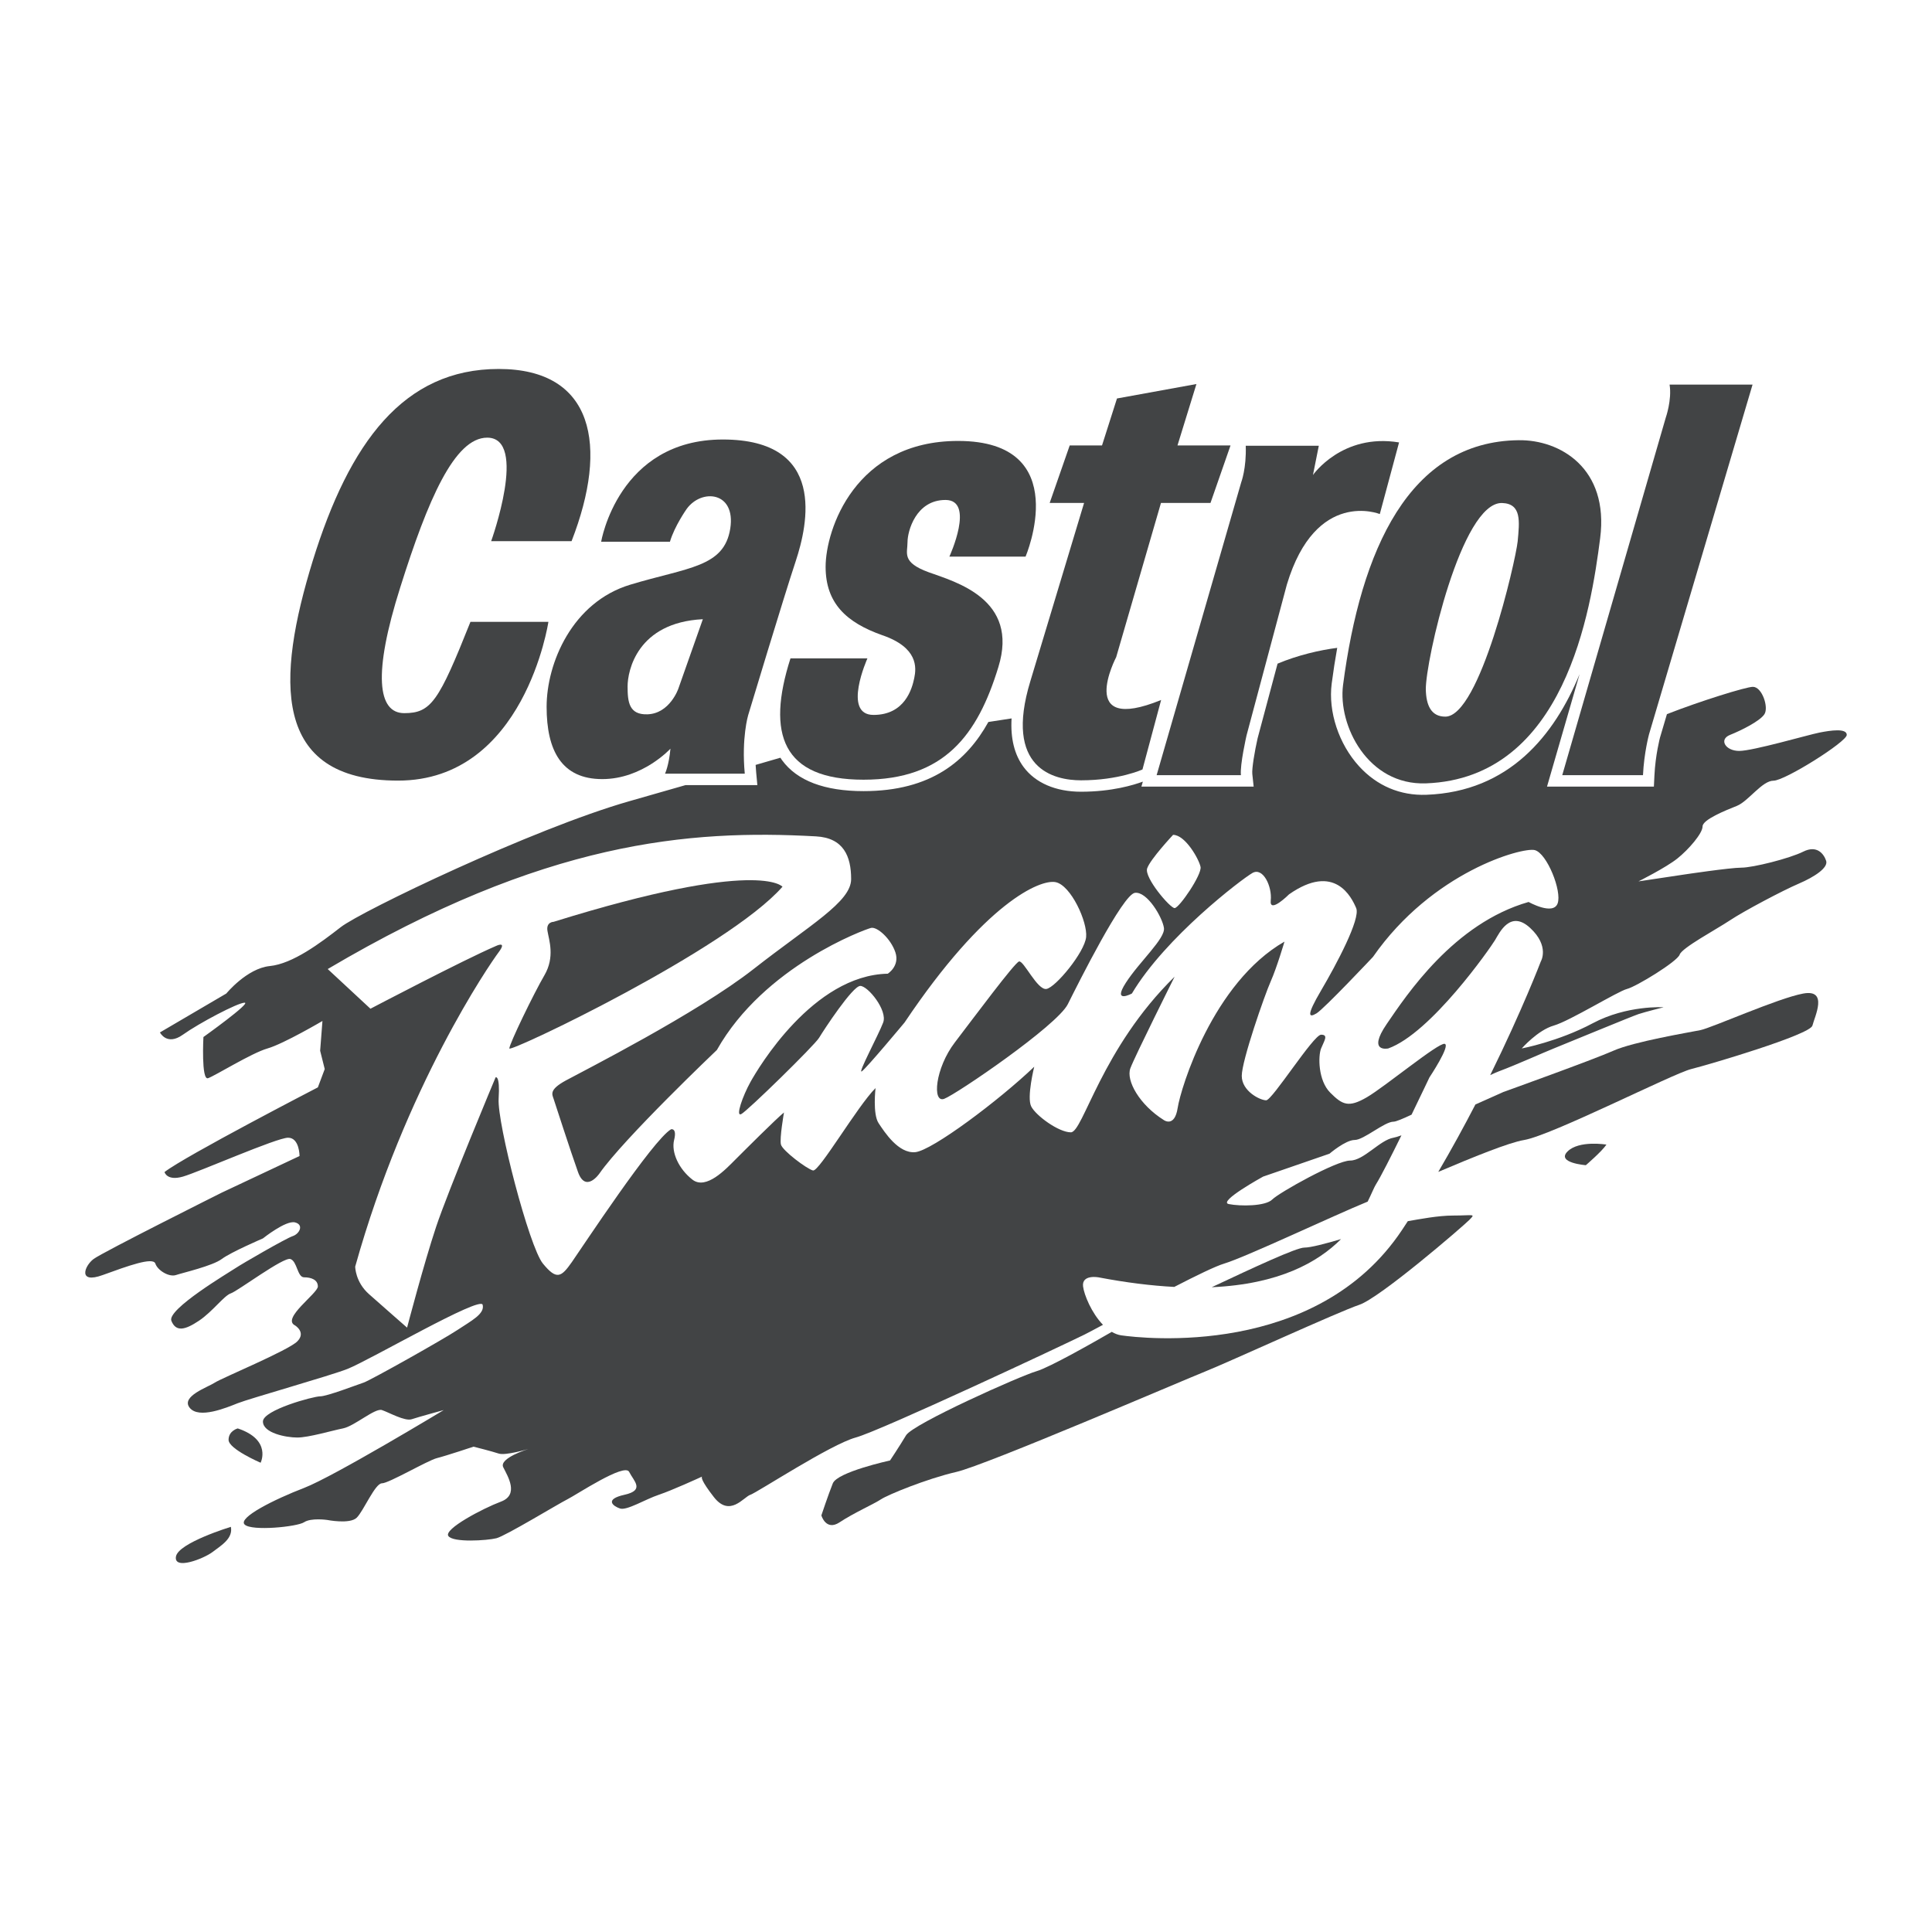
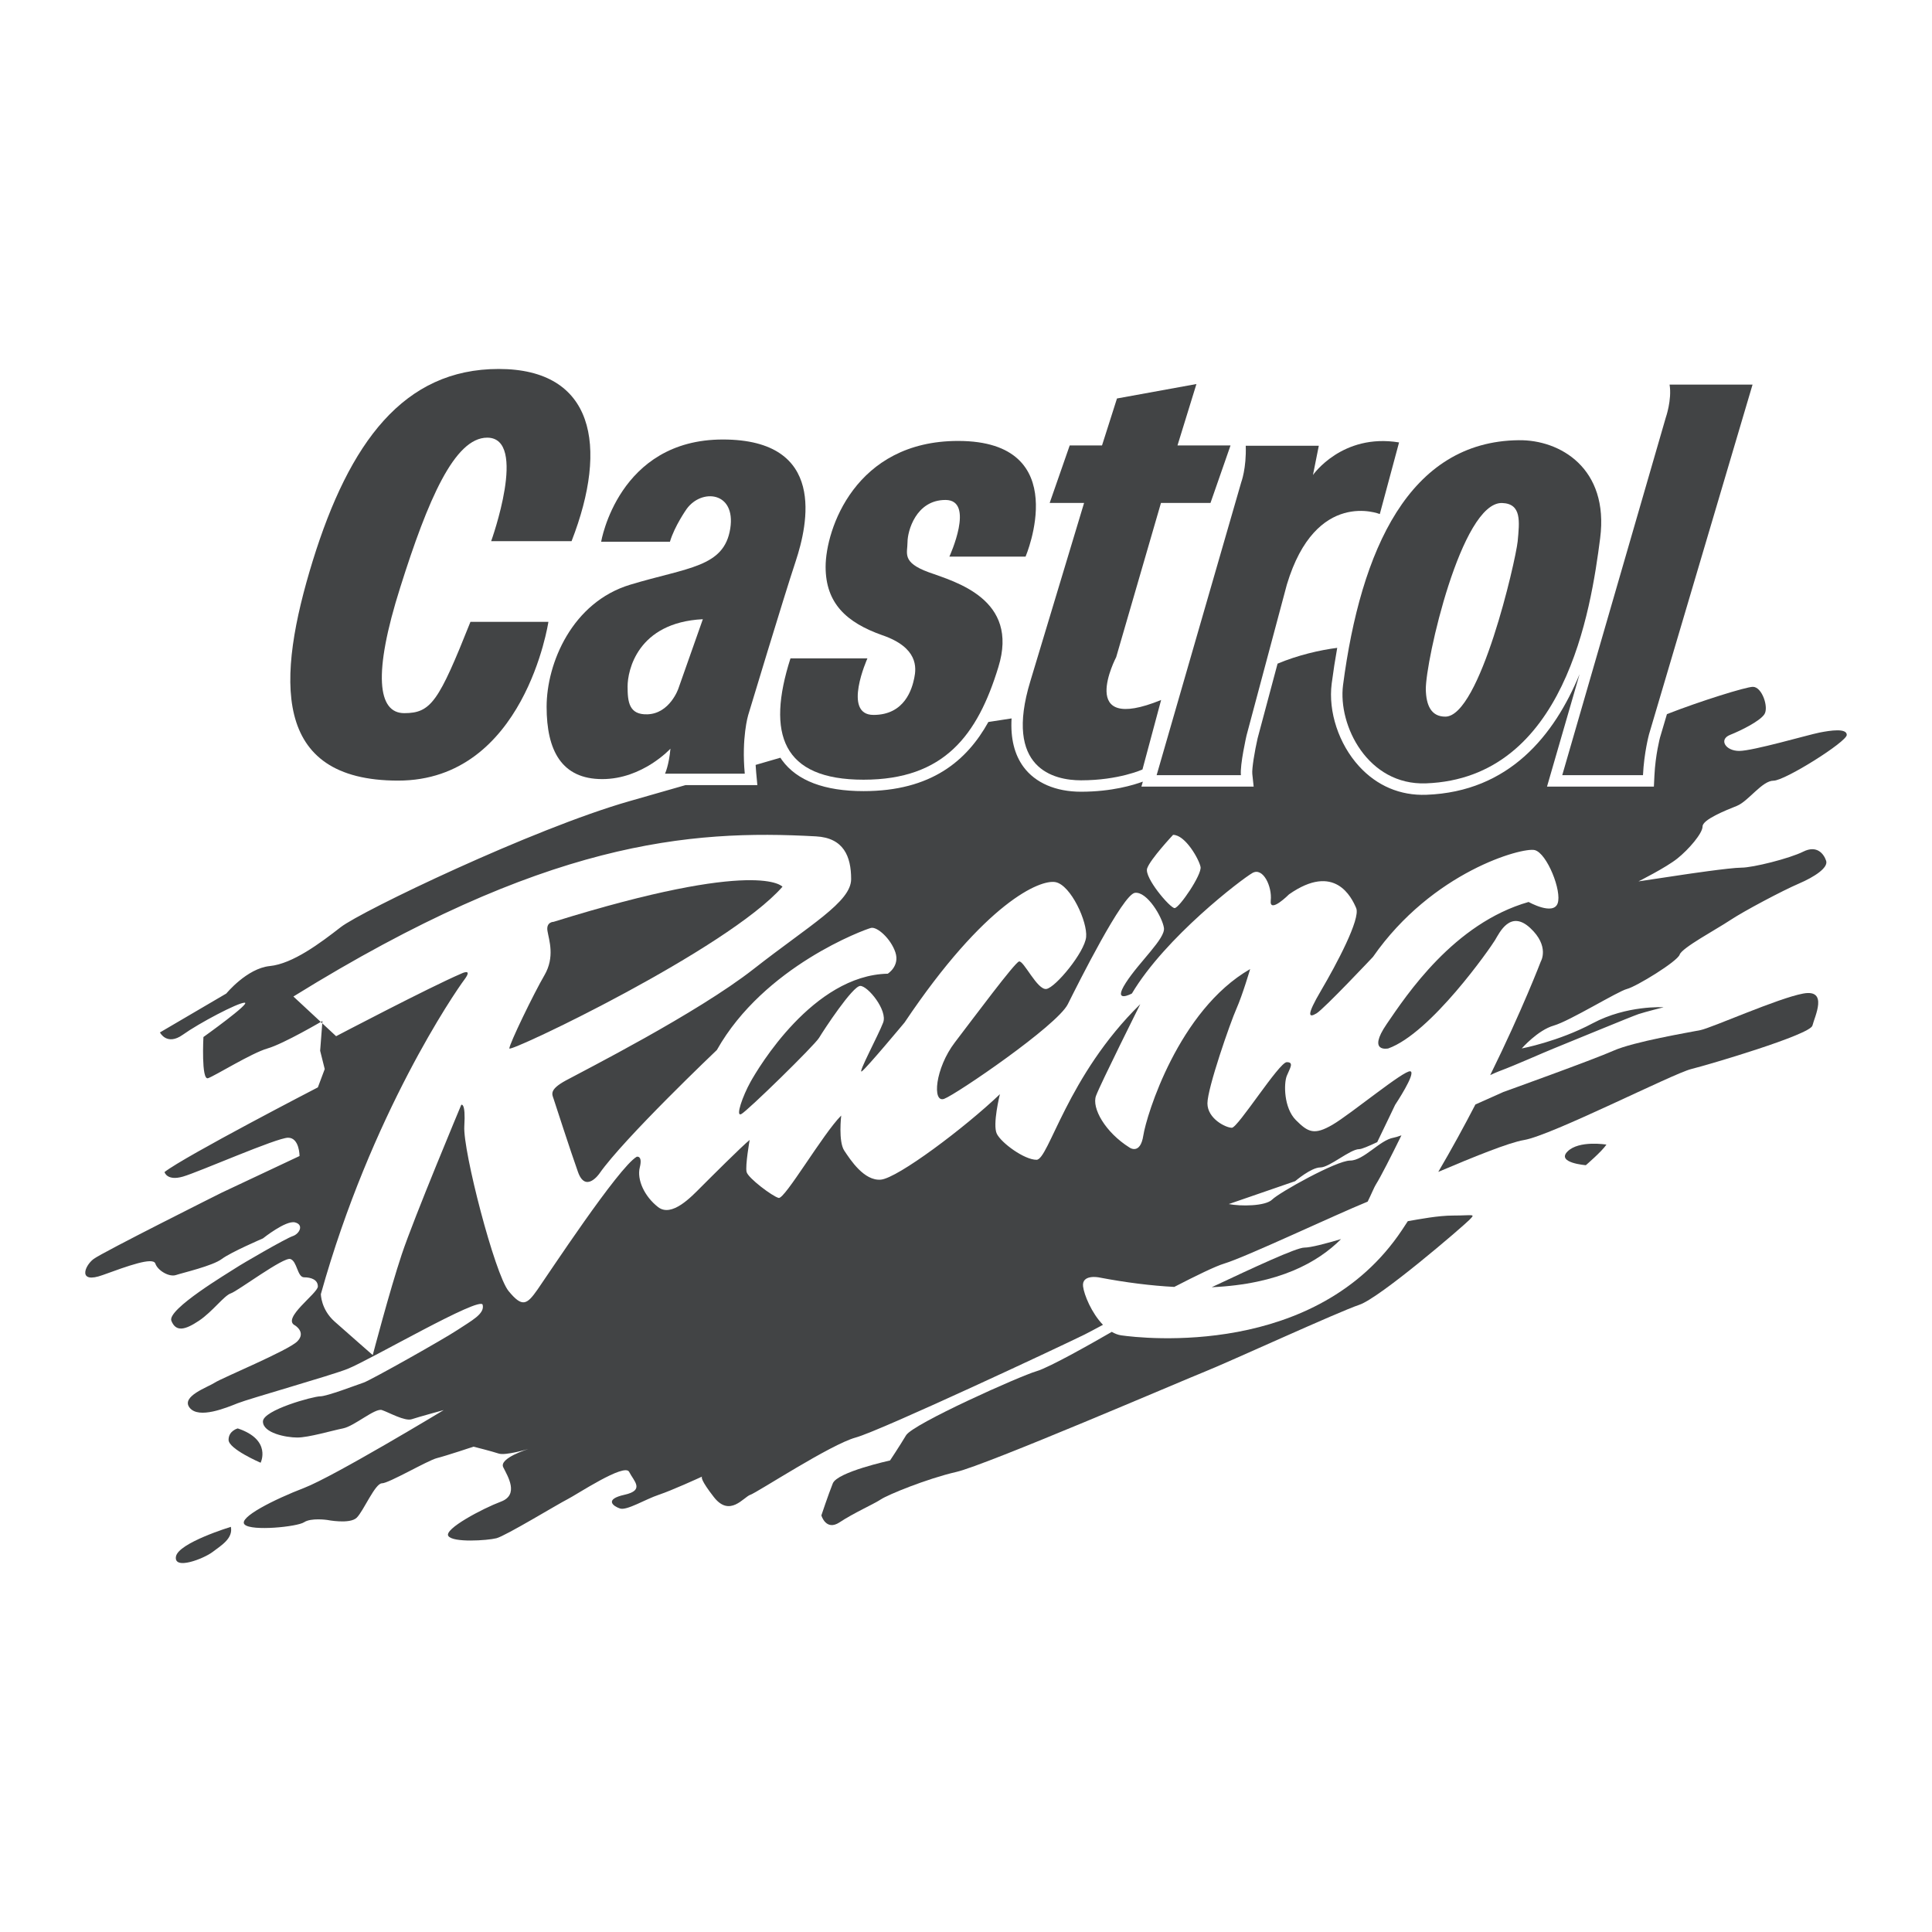
<svg xmlns="http://www.w3.org/2000/svg" version="1.0" id="Layer_1" x="0px" y="0px" width="192.756px" height="192.756px" viewBox="0 0 192.756 192.756" enable-background="new 0 0 192.756 192.756" xml:space="preserve">
  <g>
-     <polygon fill-rule="evenodd" clip-rule="evenodd" fill="#FFFFFF" points="0,0 192.756,0 192.756,192.756 0,192.756 0,0  " />
    <path fill-rule="evenodd" clip-rule="evenodd" fill="#424445" d="M142.266,78.156c-5.796,0.21-8.789-5.772-8.271-9.798   c1.77-13.52,6.604-24.318,17.524-24.438c4.118-0.06,9.027,2.791,8.129,9.777C158.726,60.874,156.144,77.645,142.266,78.156   L142.266,78.156z" />
    <path fill-rule="evenodd" clip-rule="evenodd" fill="#424445" d="M163.921,77.34h-8.056l10.326-35.662c0,0,0.631-1.786,0.384-3.305   h8.277l-10.328,34.888C164.524,73.262,164.028,75.078,163.921,77.34L163.921,77.34z" />
    <path fill-rule="evenodd" clip-rule="evenodd" fill="#424445" d="M123.807,77.34h-8.41l8.441-29.224c0,0,0.528-1.383,0.45-3.644   h7.29l-0.583,2.918c0,0,2.898-4.185,8.59-3.249l-1.922,7.146c0,0-6.375-2.58-9.272,7.034l-4.021,15.044   C124.369,73.367,123.696,76.305,123.807,77.34L123.807,77.34z" />
    <path fill-rule="evenodd" clip-rule="evenodd" fill="#424445" d="M115.845,69.838l-1.86,6.932c0,0-2.349,1.082-6.131,1.082   c-2.685,0-7.732-1.142-5.048-9.915l5.354-17.76h-3.433l1.998-5.734h3.223l1.494-4.687l7.927-1.442l-1.891,6.129h5.292l-1.998,5.734   h-4.941l-4.469,15.387C111.361,65.563,107.302,73.319,115.845,69.838L115.845,69.838z" />
    <path fill-rule="evenodd" clip-rule="evenodd" fill="#424445" d="M78.865,65.688h7.678c0,0-2.535,5.64,0.607,5.64   c3.142,0,3.855-2.639,4.068-3.691c0.213-1.021,0.396-3.035-3.203-4.266c-3.569-1.262-5.643-3.185-5.643-6.82   c0-3.695,2.928-12.553,13.208-12.558c11.667-0.006,6.741,11.541,6.741,11.541H94.72c0,0,2.6-5.653-0.39-5.653   c-2.959,0-3.787,3.125-3.787,4.206c0,1.112-0.606,2.013,2.109,3.005c2.654,0.961,9.06,2.673,6.955,9.463   c-2.075,6.79-5.399,11.236-13.452,11.236C78.041,77.791,76.455,73.224,78.865,65.688L78.865,65.688z" />
    <path fill-rule="evenodd" clip-rule="evenodd" fill="#424445" d="M74.306,77.19h-7.957c0,0,0.388-0.811,0.541-2.494   c0,0-2.776,3.035-6.803,3.035c-4.057,0-5.551-2.854-5.551-7.211c0-4.356,2.549-10.435,8.339-12.185   c5.753-1.738,9.373-1.725,9.983-5.601c0.579-3.683-2.856-4.026-4.352-1.953c0,0-1.208,1.708-1.666,3.27h-6.863   c0,0,1.705-10.202,12.137-10.202c10.432,0,8.47,8.515,7.281,12.12c-1.19,3.575-4.752,15.391-4.752,15.391   S73.97,73.615,74.306,77.19L74.306,77.19z" />
    <path fill-rule="evenodd" clip-rule="evenodd" fill="#424445" d="M46.936,62.044h7.778c0,0-2.368,15.837-14.996,15.837   c-12.659,0-12.144-10.154-8.514-21.932c3.66-11.807,9.063-19.137,18.55-19.137s10.993,7.626,7.271,17.181h-8.022   c0,0,3.721-10.327-0.397-10.327c-3.264,0-5.925,6.214-8.67,14.927c-2.746,8.652-2.257,12.558,0.396,12.558   C43.016,71.151,43.774,69.979,46.936,62.044L46.936,62.044z" />
    <path fill-rule="evenodd" clip-rule="evenodd" fill="#FFFFFF" d="M144.206,71.499c-1.435,0.007-1.922-1.159-1.952-2.721   c-0.031-2.824,3.542-18.683,7.6-18.593c1.982,0.061,1.746,1.859,1.563,3.841C151.203,56.009,147.65,71.482,144.206,71.499   L144.206,71.499z" />
    <path fill-rule="evenodd" clip-rule="evenodd" fill="#FFFFFF" d="M70.123,61.778l-2.448,6.94c0,0-0.851,2.473-3.073,2.549   c-1.86,0.064-1.987-1.257-1.987-2.79C62.615,66.945,63.564,62.108,70.123,61.778L70.123,61.778z" />
    <path fill-rule="evenodd" clip-rule="evenodd" fill="#424445" d="M23.719,142.514c0,0-0.914,0.229-0.914,1.141   c0,0.914,3.197,2.283,3.197,2.283S27.144,143.654,23.719,142.514L23.719,142.514z" />
    <path fill-rule="evenodd" clip-rule="evenodd" fill="#424445" d="M23.034,152.332c0,0-5.252,1.6-5.48,2.969   c-0.229,1.371,2.74,0.229,3.653-0.457C22.12,154.158,23.262,153.475,23.034,152.332L23.034,152.332z" />
    <path fill-rule="evenodd" clip-rule="evenodd" fill="#424445" d="M160.274,114.197c0,0-2.739-0.457-3.882,0.686   c-1.142,1.141,1.827,1.369,1.827,1.369S159.818,114.883,160.274,114.197L160.274,114.197z" />
    <path fill-rule="evenodd" clip-rule="evenodd" fill="#424445" d="M179.913,99.125c-2.512,0.457-9.134,3.426-10.276,3.654   c-1.142,0.229-6.622,1.143-8.677,2.055c-2.056,0.914-10.961,4.111-10.961,4.111s-1.193,0.539-2.797,1.248   c-1.113,2.148-2.352,4.42-3.705,6.727c3.404-1.447,7.021-2.924,8.557-3.18c2.74-0.457,14.843-6.623,16.67-7.078   c1.827-0.457,11.875-3.426,12.103-4.34C181.055,101.408,182.425,98.668,179.913,99.125L179.913,99.125z" />
-     <path fill-rule="evenodd" clip-rule="evenodd" fill="#424445" d="M169.865,82.456c0-0.685,2.284-1.598,3.426-2.055   c1.142-0.457,2.512-2.512,3.653-2.512s7.308-3.882,7.308-4.567c0-0.685-1.599-0.457-2.74-0.229s-6.622,1.827-7.992,1.827   s-2.056-1.142-0.914-1.599c1.143-0.457,2.969-1.37,3.426-2.056c0.457-0.685-0.229-2.74-1.142-2.74c-0.69,0-5.288,1.434-8.579,2.725   l-0.691,2.336c0.002-0.007-0.459,1.709-0.558,3.807l-0.052,1.088h-10.664l3.249-11.22c-2.511,6.086-7.009,11.73-15.288,12.035   c-2.606,0.095-4.93-0.892-6.717-2.851c-2.017-2.21-3.086-5.442-2.727-8.237c0.162-1.235,0.346-2.426,0.552-3.572   c-1.727,0.219-3.933,0.729-5.952,1.577l-1.991,7.447c-0.293,1.285-0.585,3.037-0.529,3.558l0.135,1.263h-11.199l0.144-0.499   c-0.891,0.332-3.087,1.009-6.168,1.009c-2.52,0-4.557-0.877-5.734-2.47c-0.912-1.232-1.311-2.855-1.196-4.844   c-0.827,0.122-1.6,0.24-2.315,0.356c-2.149,3.872-5.704,6.898-12.452,6.898c-3.901,0-6.638-1.039-8.134-3.088   c-0.058-0.079-0.108-0.162-0.162-0.242c-0.008,0.001-0.021,0.003-0.021,0.003s-0.847,0.247-2.452,0.711   c0.014,0.249,0.031,0.502,0.056,0.767l0.117,1.248h-7.164c-1.675,0.481-3.555,1.02-5.628,1.612   c-9.591,2.74-26.718,10.961-28.773,12.56s-4.795,3.654-7.079,3.882c-2.284,0.229-4.339,2.74-4.339,2.74l-6.622,3.883   c0,0,0.685,1.369,2.284,0.229c1.598-1.143,5.48-3.197,6.165-3.197c0.686,0-4.11,3.426-4.11,3.426s-0.229,4.338,0.457,4.109   s4.339-2.512,5.937-2.969c1.599-0.457,5.481-2.74,5.481-2.74l-0.229,2.969l0.457,1.828l-0.685,1.826c0,0-13.245,6.85-15.3,8.449   c0,0,0.229,0.912,1.827,0.457c1.598-0.457,9.362-3.883,10.504-3.883c1.142,0,1.142,1.826,1.142,1.826l-7.764,3.654   c0,0-11.875,5.938-12.788,6.623s-1.598,2.512,0.914,1.598c2.512-0.912,5.024-1.826,5.252-1.141c0.228,0.684,1.37,1.369,2.055,1.141   c0.685-0.229,3.653-0.912,4.567-1.598s4.11-2.057,4.11-2.057s2.284-1.826,3.197-1.598c0.914,0.229,0.457,1.143-0.228,1.371   c-0.685,0.227-5.024,2.74-5.709,3.195c-0.685,0.457-6.851,4.111-6.394,5.254c0.457,1.141,1.37,0.912,2.74,0   c1.37-0.914,2.512-2.514,3.197-2.742c0.685-0.227,5.252-3.652,5.937-3.424s0.685,1.826,1.37,1.826s1.37,0.229,1.37,0.914   c0,0.684-3.653,3.197-2.284,3.881c0,0,1.142,0.686,0.229,1.6c-0.913,0.914-7.536,3.654-8.221,4.109   c-0.685,0.457-3.425,1.371-2.512,2.512c0.914,1.143,3.654,0,4.796-0.455c1.142-0.457,9.305-2.764,10.961-3.426   c2.284-0.914,13.245-7.309,13.473-6.395c0.229,0.914-1.142,1.6-2.512,2.512c-1.37,0.914-8.677,5.023-9.362,5.252   c-0.686,0.229-3.654,1.371-4.339,1.371s-5.709,1.369-5.709,2.512s2.284,1.598,3.425,1.598c1.142,0,3.425-0.684,4.567-0.912   c1.142-0.229,3.197-2.057,3.882-1.828s2.284,1.143,2.969,0.914s3.197-0.914,3.197-0.914s-10.961,6.623-13.93,7.766   c-2.969,1.141-6.622,2.969-5.938,3.652c0.686,0.686,5.252,0.229,5.938-0.229c0.685-0.455,2.284-0.229,2.284-0.229   s2.283,0.457,2.968-0.227c0.686-0.686,1.827-3.426,2.512-3.426s4.567-2.283,5.48-2.512c0.914-0.229,3.654-1.143,3.654-1.143   s1.827,0.457,2.512,0.686s2.969-0.457,2.969-0.457s-2.969,0.914-2.512,1.826c0.457,0.914,1.598,2.74-0.229,3.426   c-1.827,0.686-5.709,2.74-5.252,3.426c0.457,0.686,3.882,0.457,4.795,0.229c0.913-0.229,6.166-3.426,7.079-3.883   c0.914-0.457,5.709-3.654,6.166-2.74c0.457,0.914,1.598,1.826-0.457,2.283s-1.142,1.143-0.457,1.371   c0.686,0.229,2.512-0.914,3.882-1.371c1.287-0.428,3.982-1.662,4.306-1.811c-0.067,0.061-0.116,0.381,1.175,2.039   c1.598,2.057,2.968,0,3.653-0.229s7.992-5.023,10.504-5.709c2.512-0.684,21.008-9.361,22.835-10.275   c0.352-0.176,1.001-0.521,1.834-0.969c-1.14-1.172-1.883-2.994-1.986-3.826c-0.152-1.219,1.522-0.914,1.522-0.914   c2.808,0.537,5.32,0.84,7.576,0.959c2.179-1.125,4.119-2.07,4.983-2.328c2.162-0.65,10.87-4.775,14.312-6.182   c0.403-0.809,0.646-1.438,0.836-1.736c0.455-0.715,1.494-2.764,2.534-4.877c-0.352,0.125-0.625,0.209-0.783,0.234   c-1.371,0.229-2.969,2.283-4.339,2.283s-7.079,3.197-7.765,3.883c-0.685,0.686-3.196,0.686-4.338,0.457   c-1.143-0.229,3.425-2.74,3.425-2.74l6.622-2.285c0,0,1.599-1.369,2.512-1.369c0.914,0,2.969-1.826,3.883-1.826   c0.229,0,0.896-0.277,1.792-0.699c0.989-2.039,1.785-3.717,1.785-3.717s2.132-3.197,1.522-3.35s-5.938,4.264-7.765,5.33   c-1.826,1.064-2.436,0.76-3.653-0.457c-1.218-1.219-1.218-3.654-0.913-4.416c0.305-0.76,0.761-1.369,0-1.369   s-4.872,6.545-5.48,6.545c-0.609,0-2.436-0.912-2.436-2.436c0-1.521,2.283-8.068,2.893-9.438c0.608-1.371,1.369-3.958,1.369-3.958   c-7.154,4.111-10.352,14.615-10.656,16.593s-1.37,1.219-1.37,1.219c-2.436-1.523-3.806-3.959-3.349-5.176   c0.456-1.219,4.414-9.135,4.414-9.135c-7.307,7.154-9.134,15.527-10.352,15.527s-3.502-1.674-3.958-2.588   c-0.457-0.912,0.304-3.957,0.304-3.957c-3.501,3.348-10.199,8.373-11.874,8.525c-1.674,0.15-3.044-1.98-3.653-2.893   c-0.609-0.914-0.305-3.502-0.305-3.502c-1.827,1.826-5.633,8.373-6.242,8.221s-3.045-1.979-3.197-2.588   c-0.152-0.609,0.304-3.197,0.304-3.197c-0.761,0.609-3.958,3.807-4.871,4.719c-0.914,0.914-2.893,3.045-4.263,1.98   c-1.37-1.066-2.131-2.74-1.827-3.959s-0.304-1.066-0.304-1.066c-1.827,1.066-8.83,11.723-9.896,13.246   c-1.066,1.521-1.522,1.826-2.893,0.152c-1.37-1.676-4.567-14.006-4.415-16.443c0.152-2.436-0.305-2.131-0.305-2.131   s-4.719,11.266-5.937,14.92c-1.218,3.654-2.893,10.047-2.893,10.047s-2.436-2.131-3.806-3.348c-1.37-1.219-1.37-2.74-1.37-2.74   c5.024-17.965,13.396-30.144,14.31-31.362c0.914-1.218-0.305-0.609-0.305-0.609c-3.197,1.371-12.483,6.242-12.483,6.242   l-4.263-3.959C54.318,83.902,68.8,82.744,81.417,83.445c2.74,0.152,3.501,1.979,3.501,4.263c0,2.283-4.111,4.567-9.743,8.981   c-5.633,4.416-17.051,10.199-18.725,11.113c-1.675,0.914-1.37,1.371-1.218,1.826c0.152,0.457,1.675,5.178,2.436,7.309   c0.762,2.131,2.132,0.152,2.132,0.152c2.436-3.502,11.722-12.332,11.722-12.332c4.719-8.373,14.767-12.026,15.375-12.178   c0.609-0.152,1.979,1.065,2.436,2.436c0.457,1.37-0.761,2.131-0.761,2.131c-7.459,0.152-12.94,9.439-13.701,10.809   c-0.761,1.371-1.522,3.502-0.914,3.197c0.609-0.305,7.308-6.852,7.764-7.611c0.457-0.762,3.349-5.176,4.11-5.176   s2.74,2.436,2.284,3.652c-0.457,1.219-2.588,5.176-2.131,4.871c0.457-0.303,4.263-4.871,4.263-4.871   c8.068-12.026,13.549-14.31,15.071-14.005c1.522,0.304,3.197,3.958,3.045,5.48c-0.152,1.522-3.045,5.022-3.958,5.175   c-0.914,0.152-2.284-2.891-2.74-2.739c-0.457,0.152-4.415,5.479-6.394,8.067c-1.979,2.59-2.284,6.09-1.066,5.633   c1.218-0.455,11.266-7.307,12.331-9.438s5.48-10.961,6.698-11.113s2.74,2.436,2.893,3.501s-2.436,3.349-3.806,5.481   c-1.37,2.131,0.609,1.064,0.609,1.064c3.349-5.632,10.961-11.417,12.026-12.026s1.979,1.37,1.827,2.74   c-0.152,1.37,1.826-0.609,1.826-0.609c4.567-3.197,6.242,0.304,6.698,1.37c0.457,1.066-1.979,5.633-3.501,8.22   c-1.522,2.588-1.218,2.74-0.457,2.285c0.762-0.457,5.633-5.633,5.633-5.633c5.938-8.525,14.92-10.961,16.138-10.657   c1.218,0.304,2.74,4.11,2.283,5.328c-0.457,1.218-2.893-0.152-2.893-0.152c-7.46,2.131-12.179,9.286-14.158,12.179   s0.152,2.436,0.152,2.436c4.263-1.521,10.2-10.047,10.656-10.808c0.457-0.761,1.522-3.045,3.502-1.218   c1.979,1.827,1.065,3.349,1.065,3.349s-1.826,4.798-5.048,11.337c0.354-0.166,0.648-0.297,0.861-0.377   c1.827-0.684,4.339-1.826,5.48-2.283s7.765-3.197,8.449-3.426c0.686-0.227,2.512-0.684,2.512-0.684s-3.653-0.229-7.079,1.598   c-3.425,1.828-7.078,2.512-7.078,2.512s1.598-1.826,3.196-2.283s6.394-3.426,7.308-3.654c0.913-0.227,5.023-2.739,5.252-3.424   s3.653-2.512,5.023-3.425c1.371-0.914,5.253-2.969,6.852-3.654c1.598-0.685,2.968-1.599,2.74-2.283   c-0.229-0.686-0.914-1.599-2.284-0.914c-1.37,0.685-5.023,1.598-6.165,1.598c-1.143,0-5.709,0.685-5.709,0.685l-4.567,0.685   c0,0,2.74-1.37,3.882-2.283C168.495,84.739,169.865,83.141,169.865,82.456L169.865,82.456z" />
+     <path fill-rule="evenodd" clip-rule="evenodd" fill="#424445" d="M169.865,82.456c0-0.685,2.284-1.598,3.426-2.055   c1.142-0.457,2.512-2.512,3.653-2.512s7.308-3.882,7.308-4.567c0-0.685-1.599-0.457-2.74-0.229s-6.622,1.827-7.992,1.827   s-2.056-1.142-0.914-1.599c1.143-0.457,2.969-1.37,3.426-2.056c0.457-0.685-0.229-2.74-1.142-2.74c-0.69,0-5.288,1.434-8.579,2.725   l-0.691,2.336c0.002-0.007-0.459,1.709-0.558,3.807l-0.052,1.088h-10.664l3.249-11.22c-2.511,6.086-7.009,11.73-15.288,12.035   c-2.606,0.095-4.93-0.892-6.717-2.851c-2.017-2.21-3.086-5.442-2.727-8.237c0.162-1.235,0.346-2.426,0.552-3.572   c-1.727,0.219-3.933,0.729-5.952,1.577l-1.991,7.447c-0.293,1.285-0.585,3.037-0.529,3.558l0.135,1.263h-11.199l0.144-0.499   c-0.891,0.332-3.087,1.009-6.168,1.009c-2.52,0-4.557-0.877-5.734-2.47c-0.912-1.232-1.311-2.855-1.196-4.844   c-0.827,0.122-1.6,0.24-2.315,0.356c-2.149,3.872-5.704,6.898-12.452,6.898c-3.901,0-6.638-1.039-8.134-3.088   c-0.058-0.079-0.108-0.162-0.162-0.242c-0.008,0.001-0.021,0.003-0.021,0.003s-0.847,0.247-2.452,0.711   c0.014,0.249,0.031,0.502,0.056,0.767l0.117,1.248h-7.164c-1.675,0.481-3.555,1.02-5.628,1.612   c-9.591,2.74-26.718,10.961-28.773,12.56s-4.795,3.654-7.079,3.882c-2.284,0.229-4.339,2.74-4.339,2.74l-6.622,3.883   c0,0,0.685,1.369,2.284,0.229c1.598-1.143,5.48-3.197,6.165-3.197c0.686,0-4.11,3.426-4.11,3.426s-0.229,4.338,0.457,4.109   s4.339-2.512,5.937-2.969c1.599-0.457,5.481-2.74,5.481-2.74l-0.229,2.969l0.457,1.828l-0.685,1.826c0,0-13.245,6.85-15.3,8.449   c0,0,0.229,0.912,1.827,0.457c1.598-0.457,9.362-3.883,10.504-3.883c1.142,0,1.142,1.826,1.142,1.826l-7.764,3.654   c0,0-11.875,5.938-12.788,6.623s-1.598,2.512,0.914,1.598c2.512-0.912,5.024-1.826,5.252-1.141c0.228,0.684,1.37,1.369,2.055,1.141   c0.685-0.229,3.653-0.912,4.567-1.598s4.11-2.057,4.11-2.057s2.284-1.826,3.197-1.598c0.914,0.229,0.457,1.143-0.228,1.371   c-0.685,0.227-5.024,2.74-5.709,3.195c-0.685,0.457-6.851,4.111-6.394,5.254c0.457,1.141,1.37,0.912,2.74,0   c1.37-0.914,2.512-2.514,3.197-2.742c0.685-0.227,5.252-3.652,5.937-3.424s0.685,1.826,1.37,1.826s1.37,0.229,1.37,0.914   c0,0.684-3.653,3.197-2.284,3.881c0,0,1.142,0.686,0.229,1.6c-0.913,0.914-7.536,3.654-8.221,4.109   c-0.685,0.457-3.425,1.371-2.512,2.512c0.914,1.143,3.654,0,4.796-0.455c1.142-0.457,9.305-2.764,10.961-3.426   c2.284-0.914,13.245-7.309,13.473-6.395c0.229,0.914-1.142,1.6-2.512,2.512c-1.37,0.914-8.677,5.023-9.362,5.252   c-0.686,0.229-3.654,1.371-4.339,1.371s-5.709,1.369-5.709,2.512s2.284,1.598,3.425,1.598c1.142,0,3.425-0.684,4.567-0.912   c1.142-0.229,3.197-2.057,3.882-1.828s2.284,1.143,2.969,0.914s3.197-0.914,3.197-0.914s-10.961,6.623-13.93,7.766   c-2.969,1.141-6.622,2.969-5.938,3.652c0.686,0.686,5.252,0.229,5.938-0.229c0.685-0.455,2.284-0.229,2.284-0.229   s2.283,0.457,2.968-0.227c0.686-0.686,1.827-3.426,2.512-3.426s4.567-2.283,5.48-2.512c0.914-0.229,3.654-1.143,3.654-1.143   s1.827,0.457,2.512,0.686s2.969-0.457,2.969-0.457s-2.969,0.914-2.512,1.826c0.457,0.914,1.598,2.74-0.229,3.426   c-1.827,0.686-5.709,2.74-5.252,3.426c0.457,0.686,3.882,0.457,4.795,0.229c0.913-0.229,6.166-3.426,7.079-3.883   c0.914-0.457,5.709-3.654,6.166-2.74c0.457,0.914,1.598,1.826-0.457,2.283s-1.142,1.143-0.457,1.371   c0.686,0.229,2.512-0.914,3.882-1.371c1.287-0.428,3.982-1.662,4.306-1.811c-0.067,0.061-0.116,0.381,1.175,2.039   c1.598,2.057,2.968,0,3.653-0.229s7.992-5.023,10.504-5.709c2.512-0.684,21.008-9.361,22.835-10.275   c0.352-0.176,1.001-0.521,1.834-0.969c-1.14-1.172-1.883-2.994-1.986-3.826c-0.152-1.219,1.522-0.914,1.522-0.914   c2.808,0.537,5.32,0.84,7.576,0.959c2.179-1.125,4.119-2.07,4.983-2.328c2.162-0.65,10.87-4.775,14.312-6.182   c0.403-0.809,0.646-1.438,0.836-1.736c0.455-0.715,1.494-2.764,2.534-4.877c-0.352,0.125-0.625,0.209-0.783,0.234   c-1.371,0.229-2.969,2.283-4.339,2.283s-7.079,3.197-7.765,3.883c-0.685,0.686-3.196,0.686-4.338,0.457   l6.622-2.285c0,0,1.599-1.369,2.512-1.369c0.914,0,2.969-1.826,3.883-1.826   c0.229,0,0.896-0.277,1.792-0.699c0.989-2.039,1.785-3.717,1.785-3.717s2.132-3.197,1.522-3.35s-5.938,4.264-7.765,5.33   c-1.826,1.064-2.436,0.76-3.653-0.457c-1.218-1.219-1.218-3.654-0.913-4.416c0.305-0.76,0.761-1.369,0-1.369   s-4.872,6.545-5.48,6.545c-0.609,0-2.436-0.912-2.436-2.436c0-1.521,2.283-8.068,2.893-9.438c0.608-1.371,1.369-3.958,1.369-3.958   c-7.154,4.111-10.352,14.615-10.656,16.593s-1.37,1.219-1.37,1.219c-2.436-1.523-3.806-3.959-3.349-5.176   c0.456-1.219,4.414-9.135,4.414-9.135c-7.307,7.154-9.134,15.527-10.352,15.527s-3.502-1.674-3.958-2.588   c-0.457-0.912,0.304-3.957,0.304-3.957c-3.501,3.348-10.199,8.373-11.874,8.525c-1.674,0.15-3.044-1.98-3.653-2.893   c-0.609-0.914-0.305-3.502-0.305-3.502c-1.827,1.826-5.633,8.373-6.242,8.221s-3.045-1.979-3.197-2.588   c-0.152-0.609,0.304-3.197,0.304-3.197c-0.761,0.609-3.958,3.807-4.871,4.719c-0.914,0.914-2.893,3.045-4.263,1.98   c-1.37-1.066-2.131-2.74-1.827-3.959s-0.304-1.066-0.304-1.066c-1.827,1.066-8.83,11.723-9.896,13.246   c-1.066,1.521-1.522,1.826-2.893,0.152c-1.37-1.676-4.567-14.006-4.415-16.443c0.152-2.436-0.305-2.131-0.305-2.131   s-4.719,11.266-5.937,14.92c-1.218,3.654-2.893,10.047-2.893,10.047s-2.436-2.131-3.806-3.348c-1.37-1.219-1.37-2.74-1.37-2.74   c5.024-17.965,13.396-30.144,14.31-31.362c0.914-1.218-0.305-0.609-0.305-0.609c-3.197,1.371-12.483,6.242-12.483,6.242   l-4.263-3.959C54.318,83.902,68.8,82.744,81.417,83.445c2.74,0.152,3.501,1.979,3.501,4.263c0,2.283-4.111,4.567-9.743,8.981   c-5.633,4.416-17.051,10.199-18.725,11.113c-1.675,0.914-1.37,1.371-1.218,1.826c0.152,0.457,1.675,5.178,2.436,7.309   c0.762,2.131,2.132,0.152,2.132,0.152c2.436-3.502,11.722-12.332,11.722-12.332c4.719-8.373,14.767-12.026,15.375-12.178   c0.609-0.152,1.979,1.065,2.436,2.436c0.457,1.37-0.761,2.131-0.761,2.131c-7.459,0.152-12.94,9.439-13.701,10.809   c-0.761,1.371-1.522,3.502-0.914,3.197c0.609-0.305,7.308-6.852,7.764-7.611c0.457-0.762,3.349-5.176,4.11-5.176   s2.74,2.436,2.284,3.652c-0.457,1.219-2.588,5.176-2.131,4.871c0.457-0.303,4.263-4.871,4.263-4.871   c8.068-12.026,13.549-14.31,15.071-14.005c1.522,0.304,3.197,3.958,3.045,5.48c-0.152,1.522-3.045,5.022-3.958,5.175   c-0.914,0.152-2.284-2.891-2.74-2.739c-0.457,0.152-4.415,5.479-6.394,8.067c-1.979,2.59-2.284,6.09-1.066,5.633   c1.218-0.455,11.266-7.307,12.331-9.438s5.48-10.961,6.698-11.113s2.74,2.436,2.893,3.501s-2.436,3.349-3.806,5.481   c-1.37,2.131,0.609,1.064,0.609,1.064c3.349-5.632,10.961-11.417,12.026-12.026s1.979,1.37,1.827,2.74   c-0.152,1.37,1.826-0.609,1.826-0.609c4.567-3.197,6.242,0.304,6.698,1.37c0.457,1.066-1.979,5.633-3.501,8.22   c-1.522,2.588-1.218,2.74-0.457,2.285c0.762-0.457,5.633-5.633,5.633-5.633c5.938-8.525,14.92-10.961,16.138-10.657   c1.218,0.304,2.74,4.11,2.283,5.328c-0.457,1.218-2.893-0.152-2.893-0.152c-7.46,2.131-12.179,9.286-14.158,12.179   s0.152,2.436,0.152,2.436c4.263-1.521,10.2-10.047,10.656-10.808c0.457-0.761,1.522-3.045,3.502-1.218   c1.979,1.827,1.065,3.349,1.065,3.349s-1.826,4.798-5.048,11.337c0.354-0.166,0.648-0.297,0.861-0.377   c1.827-0.684,4.339-1.826,5.48-2.283s7.765-3.197,8.449-3.426c0.686-0.227,2.512-0.684,2.512-0.684s-3.653-0.229-7.079,1.598   c-3.425,1.828-7.078,2.512-7.078,2.512s1.598-1.826,3.196-2.283s6.394-3.426,7.308-3.654c0.913-0.227,5.023-2.739,5.252-3.424   s3.653-2.512,5.023-3.425c1.371-0.914,5.253-2.969,6.852-3.654c1.598-0.685,2.968-1.599,2.74-2.283   c-0.229-0.686-0.914-1.599-2.284-0.914c-1.37,0.685-5.023,1.598-6.165,1.598c-1.143,0-5.709,0.685-5.709,0.685l-4.567,0.685   c0,0,2.74-1.37,3.882-2.283C168.495,84.739,169.865,83.141,169.865,82.456L169.865,82.456z" />
    <path fill-rule="evenodd" clip-rule="evenodd" fill="#424445" d="M130.132,124.473c-0.793,0-5.018,1.969-9.24,3.953   c6.729-0.301,10.603-2.496,12.905-4.801C132.211,124.092,130.755,124.473,130.132,124.473L130.132,124.473z" />
    <path fill-rule="evenodd" clip-rule="evenodd" fill="#424445" d="M144.975,121.275c-1.496,0-3.352,0.363-4.517,0.561   c-0.193,0.295-0.387,0.592-0.583,0.887c-8.525,12.787-25.88,10.809-28.012,10.504c-0.329-0.047-0.643-0.174-0.94-0.348   c-1.752,1.012-6.231,3.561-7.509,3.926c-1.598,0.457-12.331,5.252-13.016,6.395c-0.685,1.141-1.599,2.512-1.599,2.512   s-5.252,1.141-5.709,2.283c-0.457,1.141-1.142,3.197-1.142,3.197s0.457,1.598,1.827,0.684c1.37-0.912,3.425-1.826,4.11-2.283   s4.567-2.055,7.536-2.74c2.968-0.686,22.607-9.135,24.89-10.047c2.284-0.914,13.245-5.938,15.3-6.623s10.276-7.764,10.961-8.449   C147.259,121.047,147.03,121.275,144.975,121.275L144.975,121.275z" />
    <path fill-rule="evenodd" clip-rule="evenodd" fill="#424445" d="M55.231,91.971c0,0-0.761,0-0.609,0.913   c0.152,0.914,0.761,2.588-0.304,4.415c-1.066,1.826-3.501,6.85-3.501,7.307s21.77-9.895,27.25-16.136   C78.067,88.469,75.784,85.577,55.231,91.971L55.231,91.971z" />
    <path fill-rule="evenodd" clip-rule="evenodd" fill="#FFFFFF" d="M117.039,83.293c0,0-2.283,2.436-2.588,3.349   c-0.304,0.914,2.284,3.958,2.74,3.958c0.457,0,2.74-3.349,2.588-4.11C119.628,85.729,118.258,83.293,117.039,83.293L117.039,83.293   z" />
  </g>
</svg>